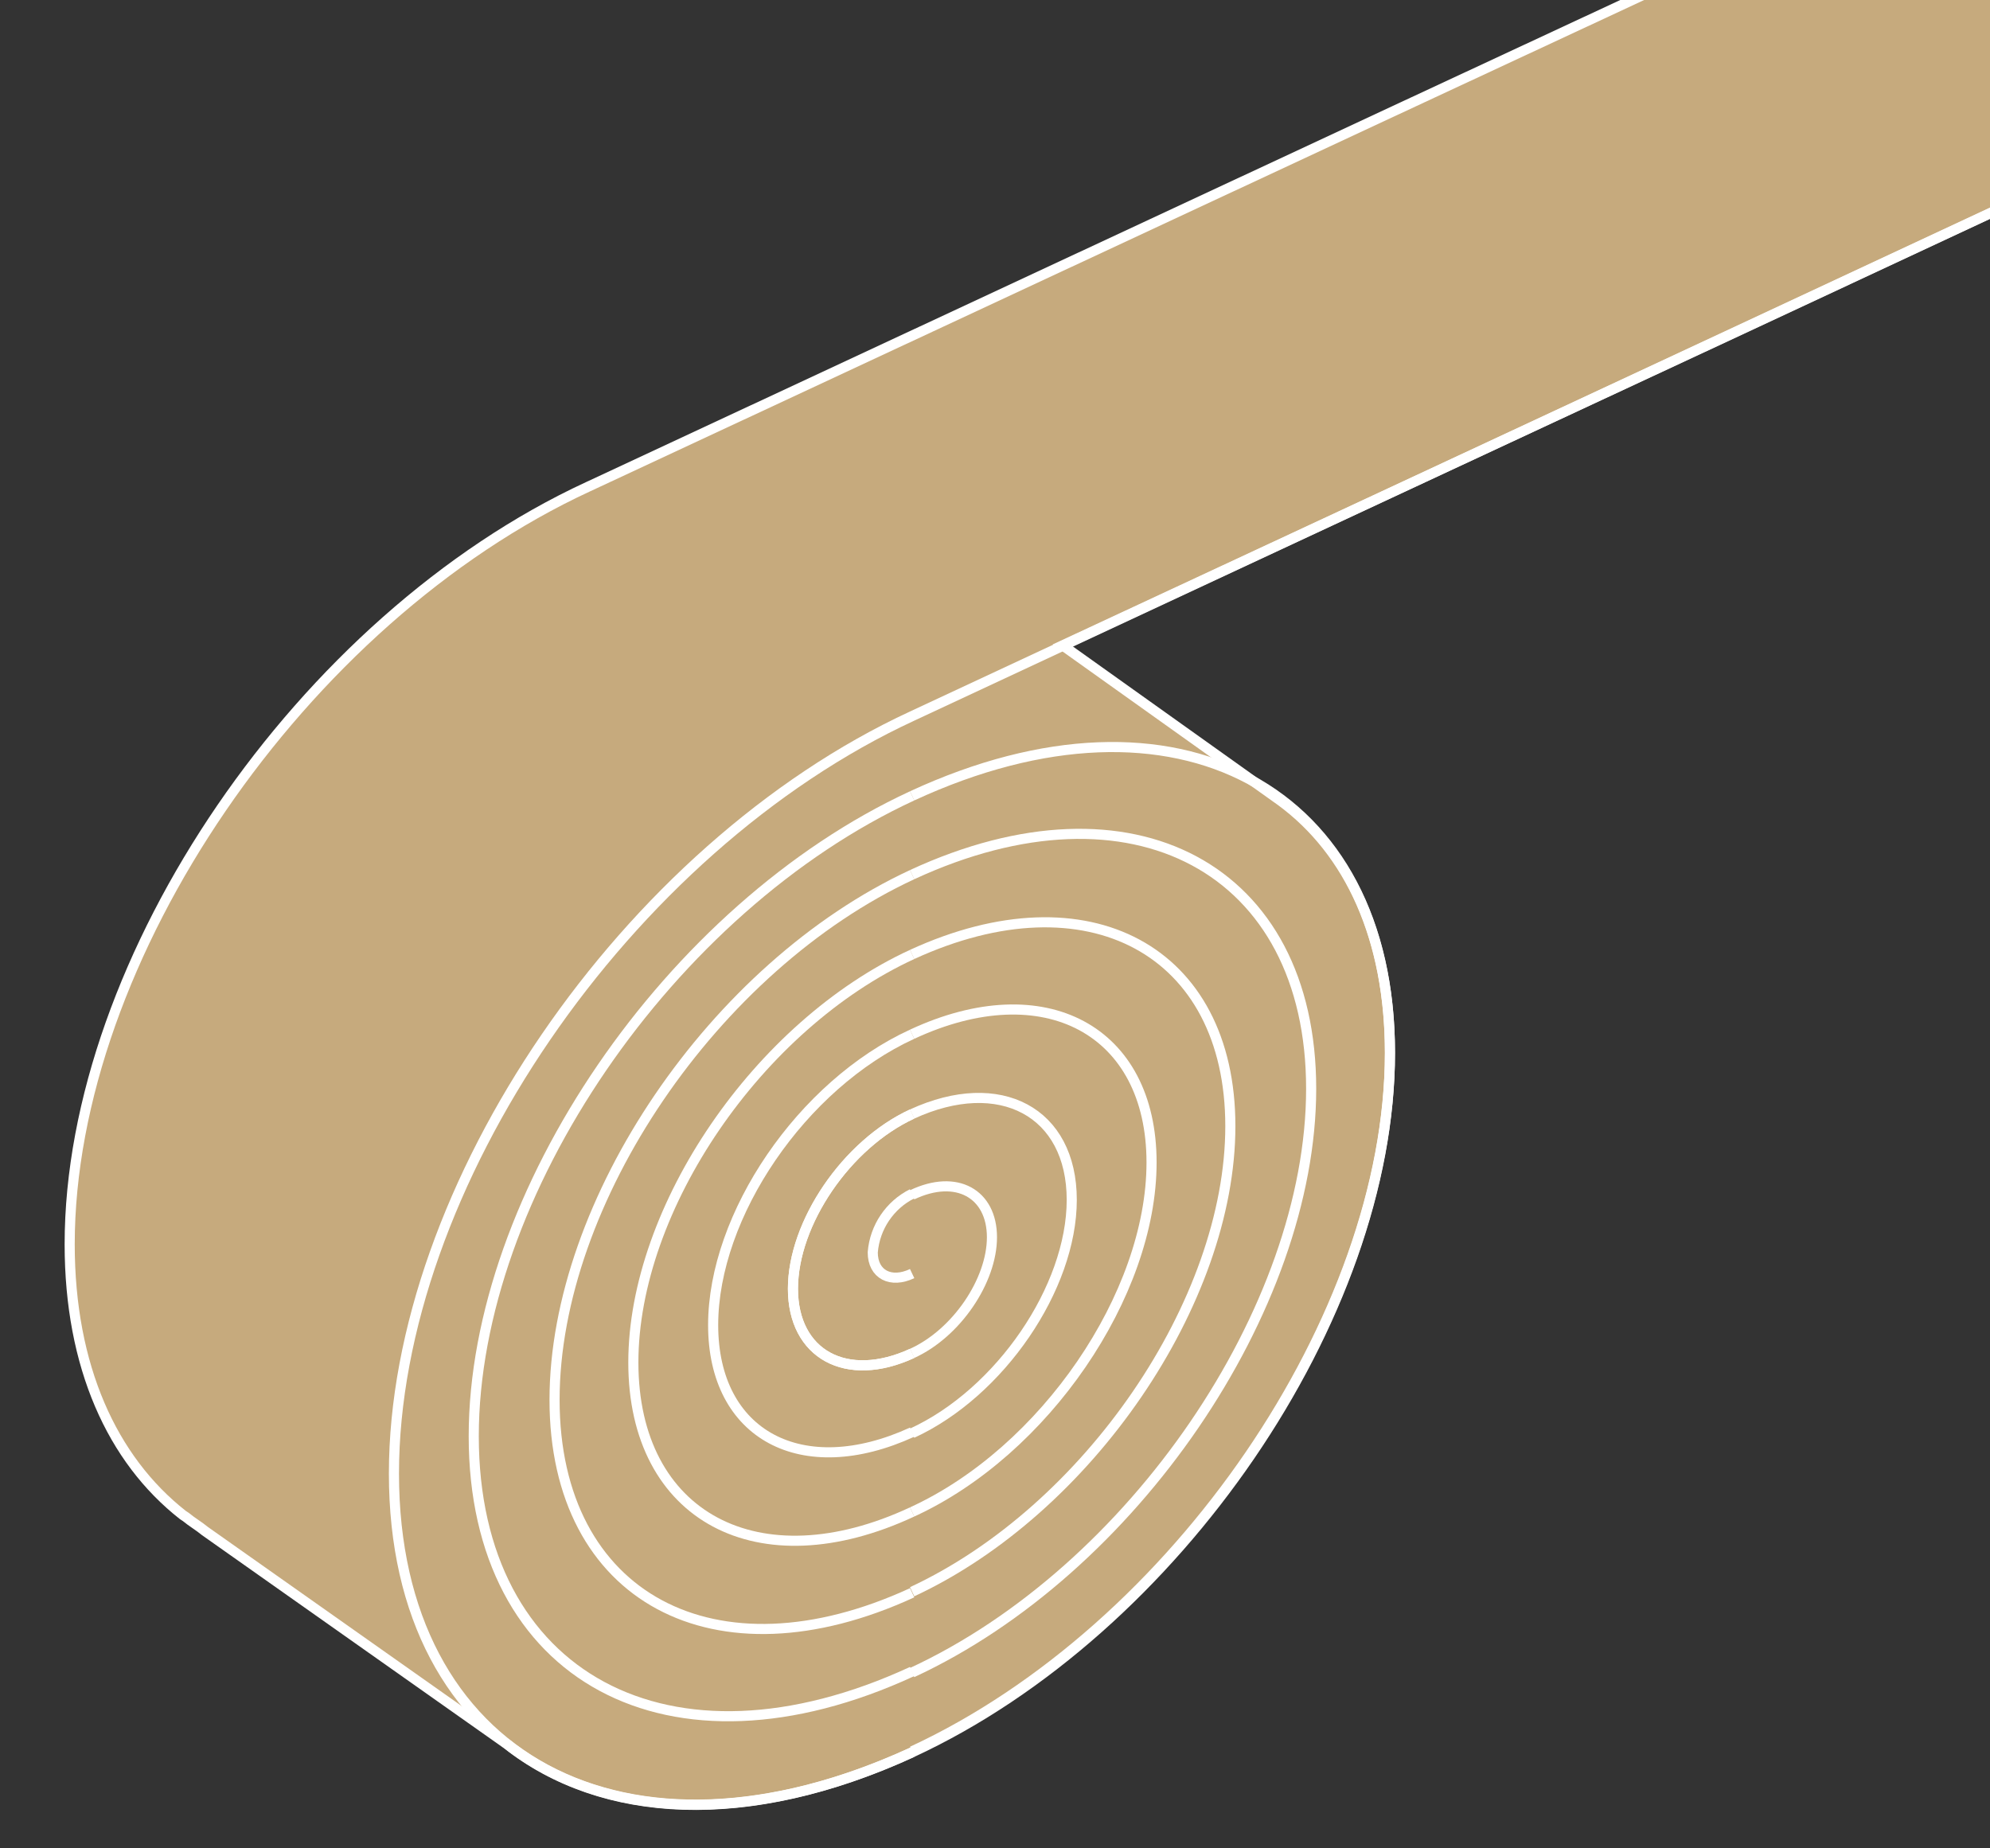
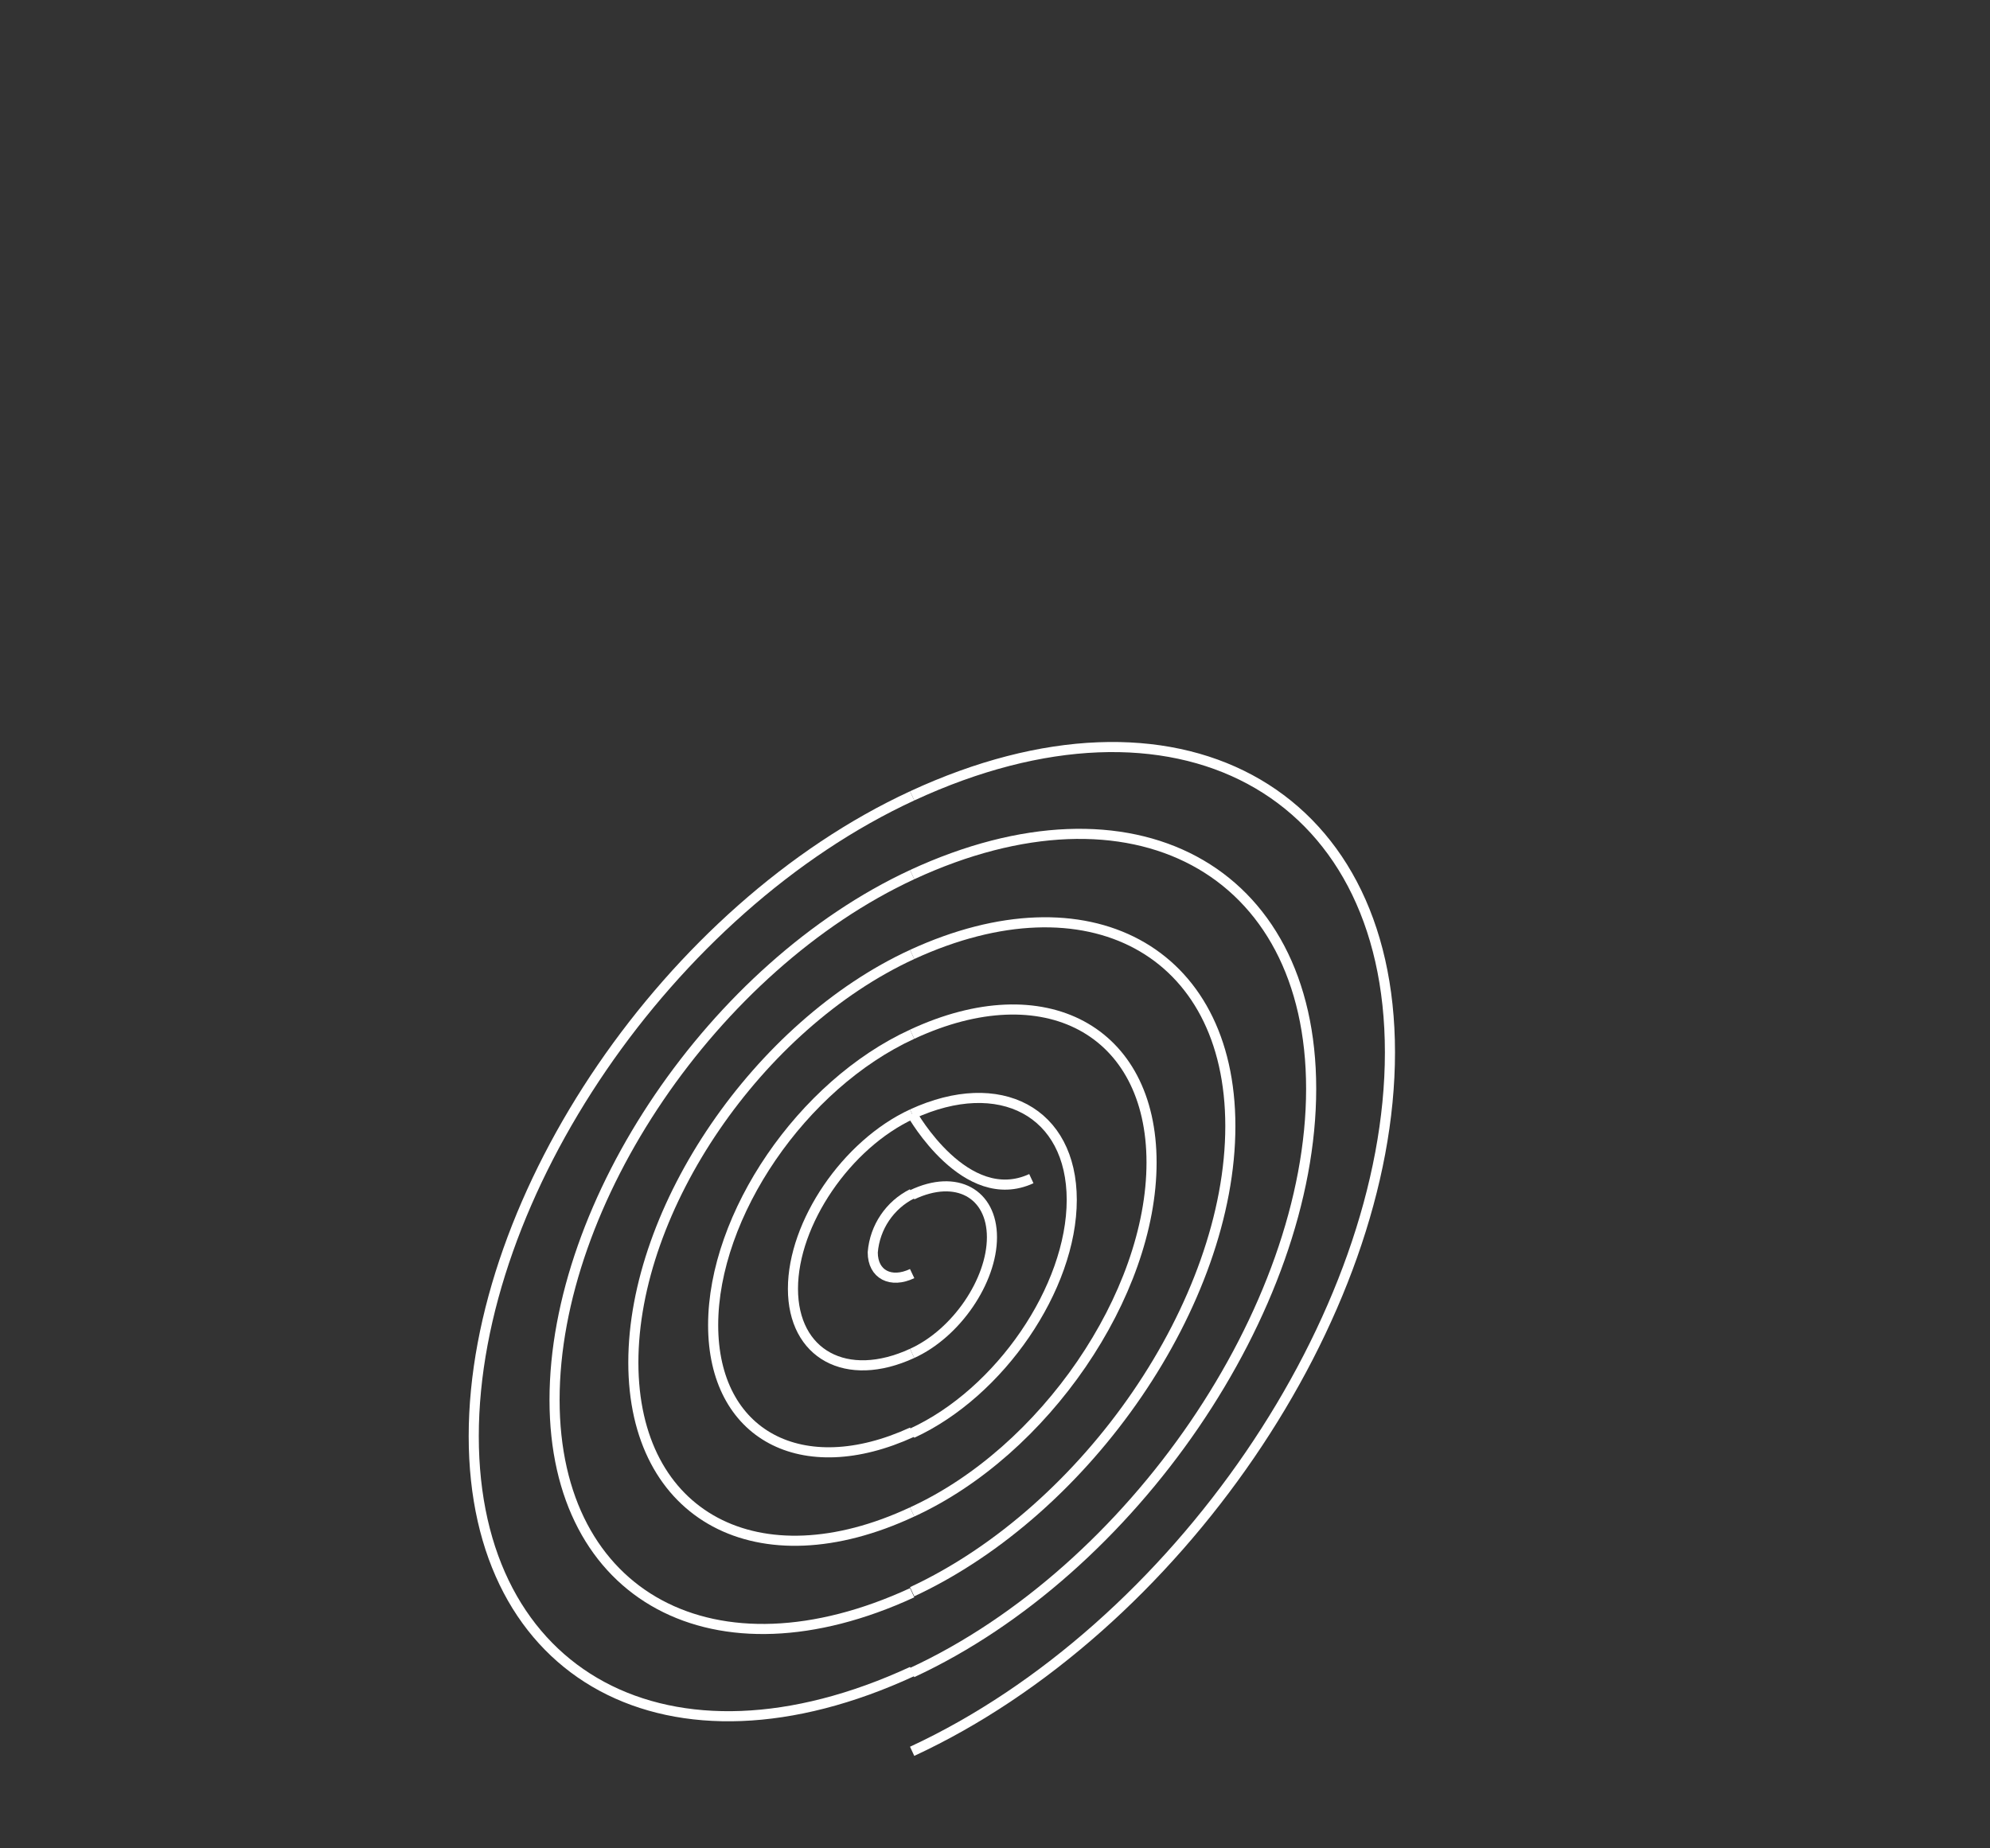
<svg xmlns="http://www.w3.org/2000/svg" version="1.1" id="Ebene_1" x="0px" y="0px" viewBox="0 0 197 183" style="enable-background:new 0 0 197 183;" xml:space="preserve">
  <rect x="0" y="0" width="197" height="183" fill="#333333" stroke="none" />
  <style type="text/css">
	.st0{fill:#C6AA7D;stroke:#FFFFFF;stroke-miterlimit:10;}
	.st1{fill:none;stroke:#FFFFFF;stroke-miterlimit:10;}
</style>
  <g>
    <g id="Gruppe_maskieren_275" transform="translate(-1306 -533)">
      <g id="Gruppe_1337" transform="translate(1312.898 505)">
        <g>
          <g id="Gruppe_1336">
-             <path id="Pfad_3869" class="st0" d="M246.9,22.6L214.8,0L133,38.1L51.3,76.2C23,89.3,0,122.9,0,151.2       c0,12.1,4.2,21.3,11.2,26.8l0,0l0.3,0.2c0.6,0.5,1.3,0.9,1.9,1.4l29.9,21.1l0,0c9.4,7.4,23.8,8.3,40.1,0.8       c26.1-12.1,47.3-43.1,47.3-69.2c0-11.4-4-20-10.8-25l0,0L98.3,91.9l66.8-31.1L246.9,22.6z" />
            <path id="Pfad_3870" class="st1" d="M83.4,146.2c-2.2,1.1-3.7,3.3-3.9,5.8c0,2.2,1.8,3.1,3.9,2.1" />
-             <path id="Pfad_3871" class="st1" d="M83.4,138.3c-6.5,3-11.8,10.8-11.8,17.3s5.3,9.4,11.8,6.4" />
+             <path id="Pfad_3871" class="st1" d="M83.4,138.3s5.3,9.4,11.8,6.4" />
            <path id="Pfad_3872" class="st1" d="M83.4,138.3c-6.5,3-11.8,10.8-11.8,17.3s5.3,9.4,11.8,6.4" />
            <path id="Pfad_3873" class="st1" d="M83.4,130.4c-10.9,5-19.7,17.9-19.7,28.8s8.8,15.6,19.7,10.6" />
            <path id="Pfad_3874" class="st1" d="M83.4,122.5c-15.2,7-27.6,25.1-27.6,40.4s12.4,21.9,27.6,14.8" />
            <path id="Pfad_3875" class="st1" d="M83.4,114.6c-19.6,9.1-35.4,32.4-35.4,52s15.9,28.1,35.4,19.1" />
            <path id="Pfad_3876" class="st1" d="M83.4,106.8c-24,11.1-43.4,39.5-43.4,63.4s19.4,34.4,43.4,23.3" />
-             <path id="Pfad_3877" class="st1" d="M246.9,22.6L83.4,98.9c-28.3,13.1-51.3,46.7-51.3,75s23,40.6,51.3,27.6" />
            <path id="Pfad_3878" class="st1" d="M83.4,162c4.4-2,7.9-7.2,7.9-11.5s-3.5-6.3-7.9-4.2" />
            <path id="Pfad_3879" class="st1" d="M83.4,169.9c8.7-4,15.8-14.4,15.8-23.1s-7.1-12.5-15.8-8.5" />
            <path id="Pfad_3880" class="st1" d="M83.4,177.7c13.1-6,23.7-21.5,23.7-34.6s-10.6-18.8-23.7-12.7" />
            <path id="Pfad_3881" class="st1" d="M83.4,185.6c17.4-8.1,31.5-28.7,31.5-46.1s-14.1-25-31.5-17" />
            <path id="Pfad_3882" class="st1" d="M83.4,193.6c21.8-10.1,39.5-36,39.5-57.8s-17.7-31.3-39.5-21.2" />
            <path id="Pfad_3883" class="st1" d="M83.4,201.4c26.1-12.1,47.3-43.1,47.3-69.2s-21.2-37.5-47.3-25.4" />
          </g>
        </g>
      </g>
    </g>
  </g>
</svg>